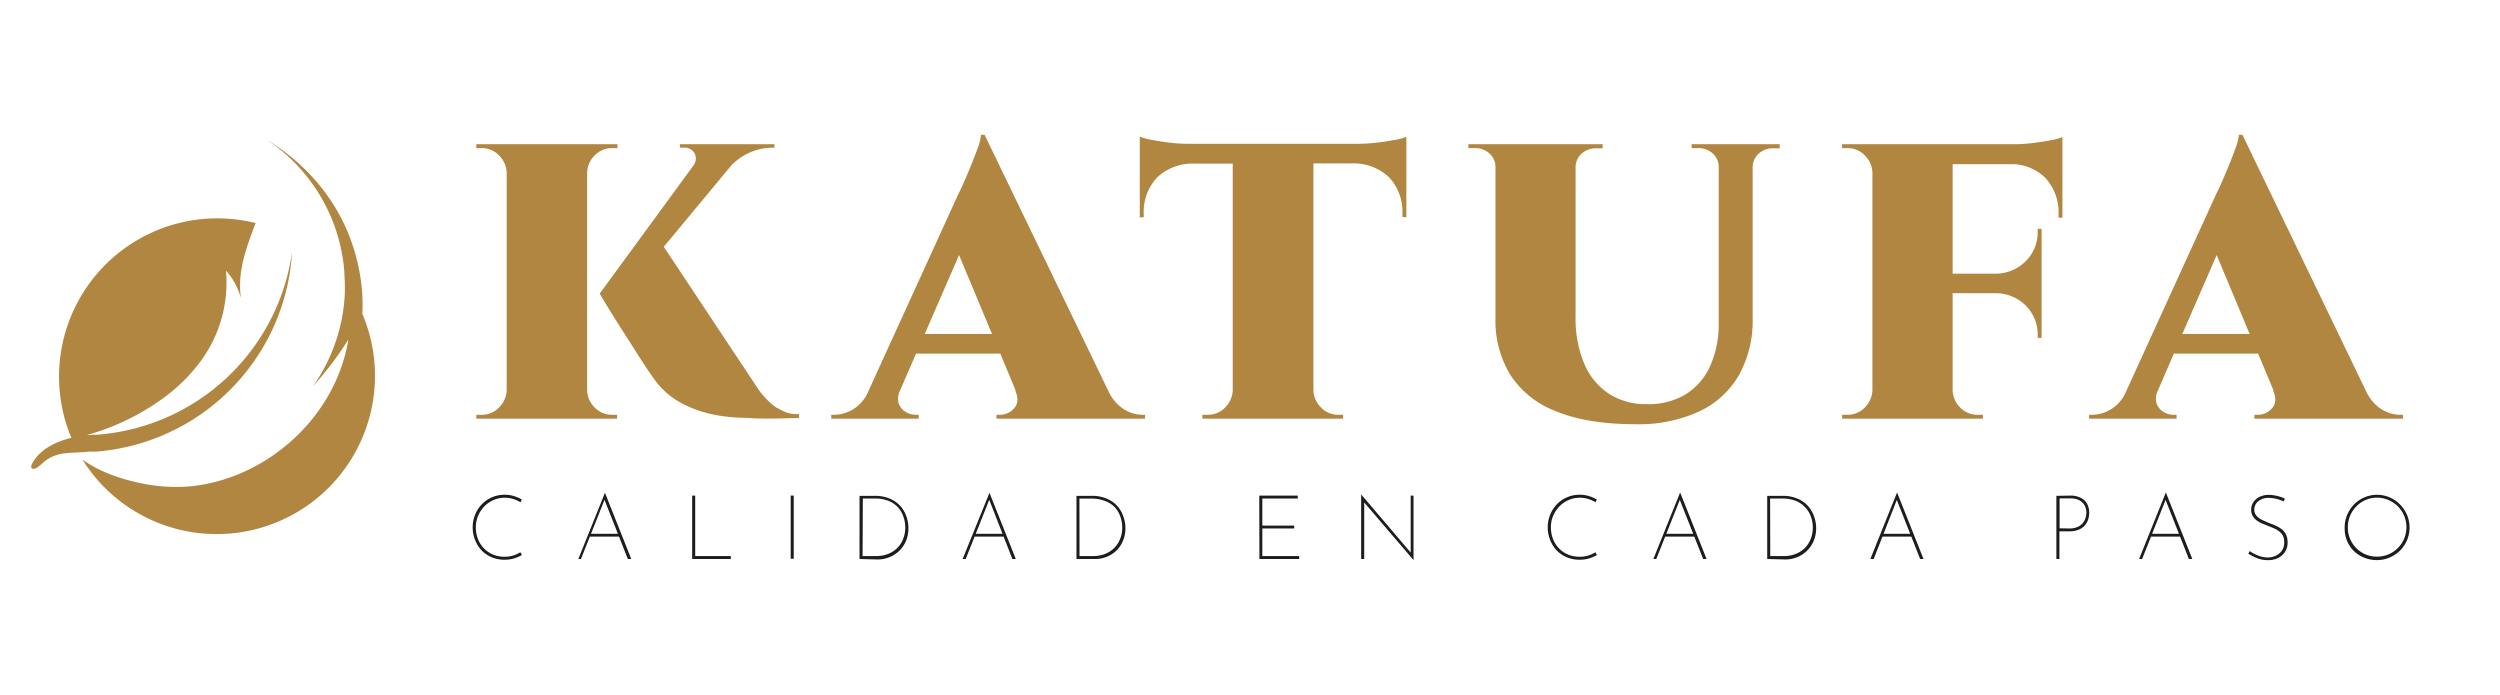
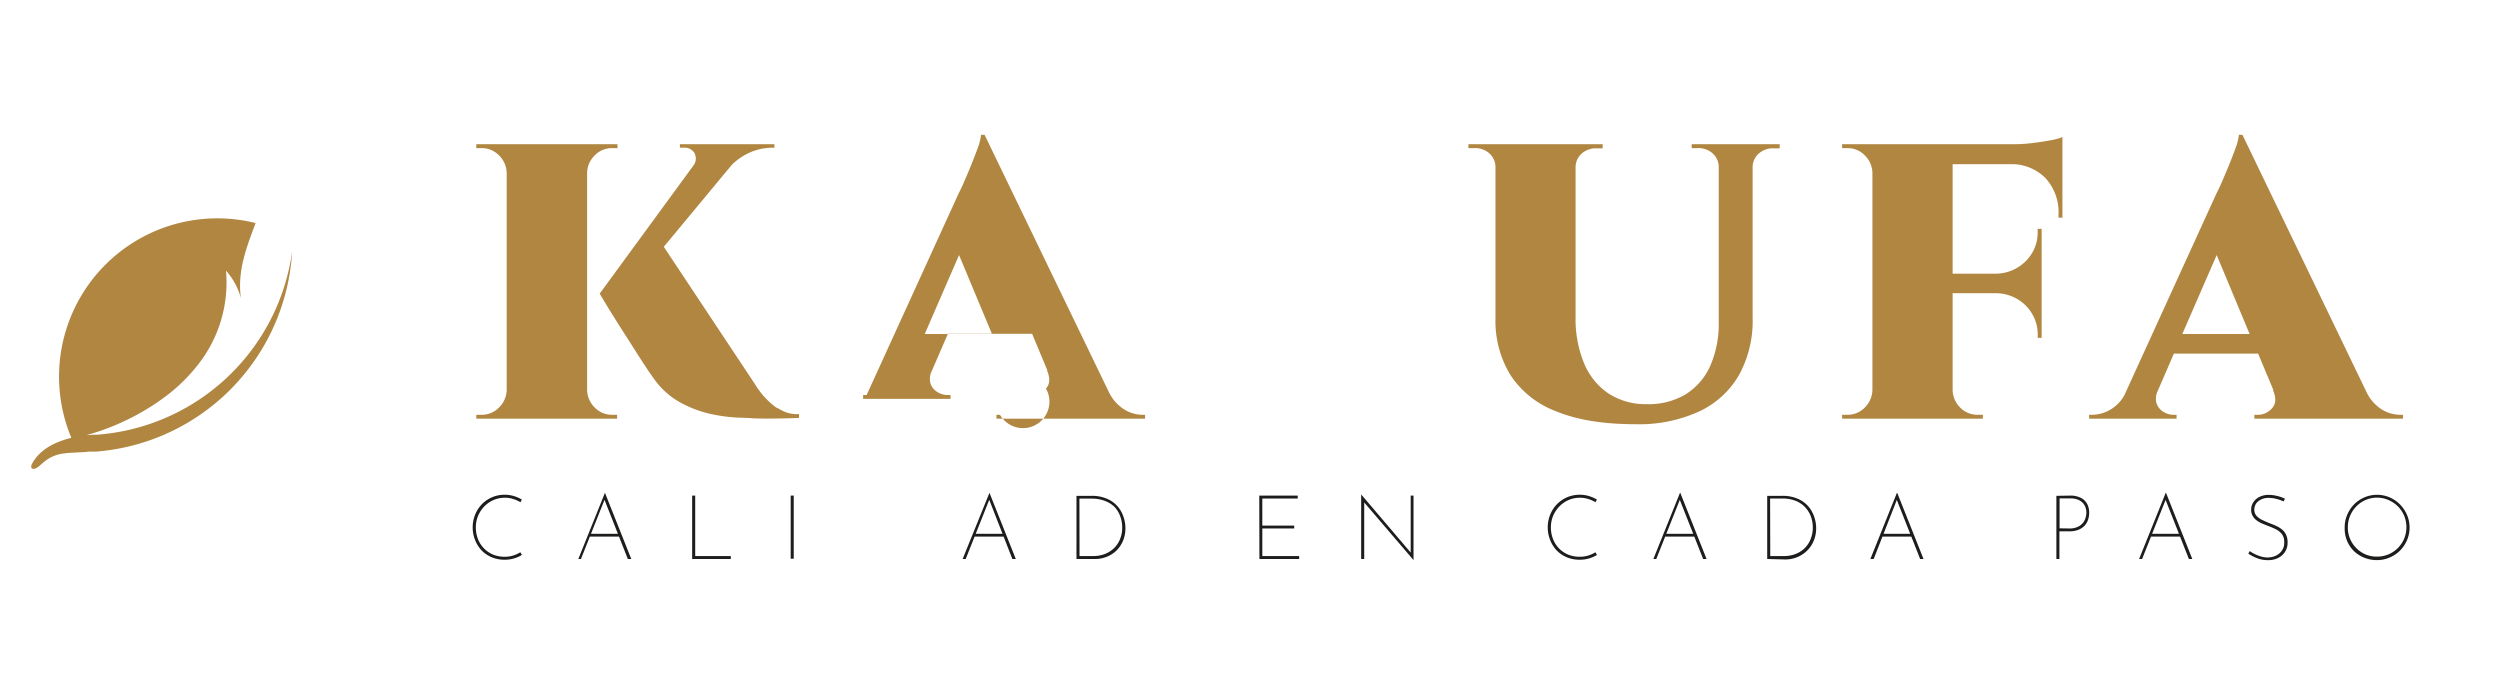
<svg xmlns="http://www.w3.org/2000/svg" id="Capa_1" data-name="Capa 1" viewBox="0 0 475 132">
  <defs>
    <style>.cls-1{fill:#b08641;}.cls-2{fill:#1d1e1c;}.cls-3{fill:none;}</style>
  </defs>
  <title>katufa-logo-horizontal</title>
  <path class="cls-1" d="M16.83,70.81l.83,0h.2l.29,0a40.47,40.47,0,0,0,36.6-32.25v0h0a40.13,40.13,0,0,0,.75-5.72,40.47,40.47,0,0,1-37,34.75l-.32,0c-.12,0-.59,0-1.28.07h-.4a45.3,45.3,0,0,0,14.81-7.23,32.3,32.3,0,0,0,5.94-5.68,25.23,25.23,0,0,0,5.69-18.33,13,13,0,0,1,2.84,5.24c-.75-5.28,1.16-9.88,2.78-14.28a30.07,30.07,0,0,0-35,40.81c-2.72.66-5.9,2-7.45,4.9-.27.49-.28,1,.28,1,1-.1,1.58-1.33,3.3-2.2s3.11-.82,6.5-1Z" transform="translate(0 15)" />
-   <path class="cls-1" d="M50.32,11.31h0A33.17,33.17,0,0,1,65.43,36.72c0,.69.08,1.38.09,2.06s0,1.22,0,1.83a33.06,33.06,0,0,1-6.08,17.81,62.81,62.81,0,0,0,6.74-8.9C63.81,64.2,50.78,75.9,36.29,77.39a31.23,31.23,0,0,1-5.64,0c-.32,0-9.06-.75-15-5.09A30.07,30.07,0,0,0,68.84,44.62C69.05,41.78,69.62,23,50.32,11.31Z" transform="translate(0 15)" />
-   <path class="cls-1" d="M217,63.81a6.72,6.72,0,0,1-3.5-1.08,8.06,8.06,0,0,1-2.7-3L187.07,10.61h-.67a10.45,10.45,0,0,1-.63,2.53c-.38,1-.8,2.14-1.27,3.28s-.92,2.2-1.34,3.17-.76,1.67-1,2.12L164.66,60.05a7.33,7.33,0,0,1-2.51,2.68,7,7,0,0,1-3.54,1.08h-.67v.74h16.61v-.74h-.67a3.56,3.56,0,0,1-1.82-.56,3,3,0,0,1-1.31-1.6,3.39,3.39,0,0,1,.3-2.54h0l3-6.93h16l2.89,6.93h-.07c.64,1.49.58,2.65-.19,3.47A3.53,3.53,0,0,1,190,63.81h-.67v.74h28.23v-.74Zm-41.3-15.35,6.52-15,6.26,15Z" transform="translate(0 15)" />
-   <path class="cls-1" d="M261.53,12.1a28.33,28.33,0,0,1-3.46.22H225.65a28.57,28.57,0,0,1-3.42-.22c-1.25-.15-2.38-.33-3.39-.52a13.67,13.67,0,0,1-2.28-.6V26.33l.75-.08v-.52a9.6,9.6,0,0,1,2.53-7,9.75,9.75,0,0,1,7.08-2.64h7.3V59.11a4.81,4.81,0,0,1-1.45,3.32,4.52,4.52,0,0,1-3.32,1.38h-1v.74h26.74v-.74h-1A4.52,4.52,0,0,1,251,62.43a4.81,4.81,0,0,1-1.45-3.32V16.05h7.3a9.75,9.75,0,0,1,7.08,2.64,9.6,9.6,0,0,1,2.53,7v.52l.75.08V11a11.37,11.37,0,0,1-2.24.6C263.88,11.77,262.75,12,261.53,12.1Z" transform="translate(0 15)" />
+   <path class="cls-1" d="M217,63.81a6.72,6.72,0,0,1-3.5-1.08,8.06,8.06,0,0,1-2.7-3L187.07,10.61h-.67a10.45,10.45,0,0,1-.63,2.53c-.38,1-.8,2.14-1.27,3.28s-.92,2.2-1.34,3.17-.76,1.67-1,2.12L164.66,60.05h-.67v.74h16.61v-.74h-.67a3.56,3.56,0,0,1-1.82-.56,3,3,0,0,1-1.31-1.6,3.39,3.39,0,0,1,.3-2.54h0l3-6.93h16l2.89,6.93h-.07c.64,1.49.58,2.65-.19,3.47A3.53,3.53,0,0,1,190,63.81h-.67v.74h28.23v-.74Zm-41.3-15.35,6.52-15,6.26,15Z" transform="translate(0 15)" />
  <path class="cls-1" d="M332.89,12.4H321.42v.74h1.19a4,4,0,0,1,2.79,1,3.47,3.47,0,0,1,1.16,2.69V46.15a19.79,19.79,0,0,1-1.64,8.42,12.19,12.19,0,0,1-4.66,5.36,13.73,13.73,0,0,1-7.34,1.86,12.93,12.93,0,0,1-7.26-2,12.75,12.75,0,0,1-4.66-5.7,22.13,22.13,0,0,1-1.64-8.94V16.87a3.47,3.47,0,0,1,1.16-2.69,4,4,0,0,1,2.79-1h1.19V12.4H279v.74h1.19a4,4,0,0,1,2.79,1,3.47,3.47,0,0,1,1.16,2.69V45.48a19.78,19.78,0,0,0,2.83,10.76,17.92,17.92,0,0,0,8.75,6.93q5.93,2.43,15,2.43a27.51,27.51,0,0,0,12.14-2.43,17.08,17.08,0,0,0,7.6-7A21.34,21.34,0,0,0,333,45.4V16.87a3.47,3.47,0,0,1,1.16-2.69,4,4,0,0,1,2.79-1h1.19V12.4h-5.29Z" transform="translate(0 15)" />
  <path class="cls-1" d="M387.15,28.79a7.64,7.64,0,0,1-2.24,5.81A8.14,8.14,0,0,1,379.1,37H371V16.2h11.74a9.12,9.12,0,0,1,5.84,2.57,9.59,9.59,0,0,1,2.54,7v.59h.74V11.05a11.23,11.23,0,0,1-2.23.6c-1.05.2-2.18.37-3.39.52a28.58,28.58,0,0,1-3.47.23H350v.74h1a4.51,4.51,0,0,1,3.31,1.38,4.78,4.78,0,0,1,1.45,3.31V59.11a4.81,4.81,0,0,1-1.45,3.32,4.51,4.51,0,0,1-3.31,1.38h-1v.74h26.75v-.74h-1a4.53,4.53,0,0,1-3.32-1.38A4.81,4.81,0,0,1,371,59.11V40.71h8.12a8.05,8.05,0,0,1,5.77,2.35,7.8,7.8,0,0,1,2.28,5.77v.37h.74V28.49h-.74Z" transform="translate(0 15)" />
  <path class="cls-1" d="M455.94,63.81a6.75,6.75,0,0,1-3.5-1.08,8,8,0,0,1-2.69-3L426.06,10.61h-.67a10.45,10.45,0,0,1-.63,2.53c-.37,1-.8,2.14-1.27,3.28s-.92,2.2-1.34,3.17-.76,1.67-1,2.12l-17.5,38.34a7.25,7.25,0,0,1-2.51,2.68,7,7,0,0,1-3.54,1.08h-.67v.74h16.62v-.74h-.67a3.57,3.57,0,0,1-1.83-.56,3,3,0,0,1-1.3-1.6,3.43,3.43,0,0,1,.29-2.54h0l3-6.93h16l2.9,6.93h-.08c.65,1.49.58,2.65-.19,3.47A3.53,3.53,0,0,1,429,63.81h-.67v.74h28.24v-.74Zm-41.3-15.35,6.53-15,6.26,15Z" transform="translate(0 15)" />
  <path class="cls-1" d="M116.28,63.81A4.53,4.53,0,0,1,113,62.43a4.81,4.81,0,0,1-1.45-3.32V17.83A4.78,4.78,0,0,1,113,14.52a4.53,4.53,0,0,1,3.32-1.38h1V12.4H90.5v.74h1a4.51,4.51,0,0,1,3.31,1.38,4.79,4.79,0,0,1,1.46,3.31V59.11a4.82,4.82,0,0,1-1.46,3.32,4.51,4.51,0,0,1-3.31,1.38h-1v.74h26.75v-.74h-1Z" transform="translate(0 15)" />
  <path class="cls-1" d="M151.21,63.69a6,6,0,0,1-2.58-.67h0c-.29-.15-.59-.31-.88-.49l-.08,0c-.15-.1-.3-.17-.45-.28A15.57,15.57,0,0,1,143.45,58L126.12,31.89,139,16.37a11.33,11.33,0,0,1,3.27-2.3,10.5,10.5,0,0,1,4.57-1h.3V12.4H129.18v.66h.74A2.14,2.14,0,0,1,132,14.18a2.22,2.22,0,0,1-.33,2.38h0L113.94,40.79c.8,1.34,1.51,2.53,2.16,3.57s1.36,2.18,2.15,3.42,1.58,2.46,2.35,3.68,1.47,2.3,2.11,3.27,1.17,1.72,1.57,2.27a14.86,14.86,0,0,0,5.09,4.53,21.81,21.81,0,0,0,5.83,2.16,30.68,30.68,0,0,0,5.13.66l1.77.06.15,0c2.37.27,9.56,0,9.56,0v-.74Z" transform="translate(0 15)" />
  <path class="cls-2" d="M99.16,90.44a5.26,5.26,0,0,1-.92.46,6.15,6.15,0,0,1-2.34.45,6.3,6.3,0,0,1-2.5-.48,5.88,5.88,0,0,1-1.92-1.32,6.09,6.09,0,0,1-1.23-2,6.27,6.27,0,0,1-.44-2.33,6.44,6.44,0,0,1,.47-2.45,6.2,6.2,0,0,1,1.31-2A6,6,0,0,1,95.92,79a6.06,6.06,0,0,1,1.72.25,7.59,7.59,0,0,1,1.51.66l-.26.51a6.64,6.64,0,0,0-1.38-.61,5.19,5.19,0,0,0-1.59-.24,5.3,5.3,0,0,0-2.13.43A5.53,5.53,0,0,0,92,81.23,6,6,0,0,0,90.84,83a5.65,5.65,0,0,0-.43,2.21,6.06,6.06,0,0,0,.38,2.14,5.25,5.25,0,0,0,2.84,3,5.71,5.71,0,0,0,2.27.43,5.27,5.27,0,0,0,1.61-.23,6.27,6.27,0,0,0,1.36-.62Z" transform="translate(0 15)" />
  <path class="cls-2" d="M109.88,91.21l5.06-12.58h0l5,12.58h-.65l-4.59-11.64.39-.19-4.71,11.83Zm2.27-4.79h5.62l.14.54H112Z" transform="translate(0 15)" />
  <path class="cls-2" d="M131.51,79.16h.58V90.65h6.76v.56h-7.34Z" transform="translate(0 15)" />
  <path class="cls-2" d="M150.23,79.16h.58v12h-.58Z" transform="translate(0 15)" />
-   <path class="cls-2" d="M163.31,91.21v-12h2.87a7.12,7.12,0,0,1,2.95.56,5.55,5.55,0,0,1,2,1.45,6,6,0,0,1,1.12,2,6.81,6.81,0,0,1,.35,2.11,6.24,6.24,0,0,1-.47,2.46,5.64,5.64,0,0,1-1.3,1.89,5.88,5.88,0,0,1-4.08,1.62Zm.58-.56h2.66a6,6,0,0,0,2.12-.38,5.06,5.06,0,0,0,1.73-1.08,4.86,4.86,0,0,0,1.17-1.72A5.81,5.81,0,0,0,172,85.2a6.15,6.15,0,0,0-.34-2,5.28,5.28,0,0,0-1-1.76,5.07,5.07,0,0,0-1.81-1.26,6.92,6.92,0,0,0-2.61-.46h-2.3Z" transform="translate(0 15)" />
  <path class="cls-2" d="M182.9,91.21,188,78.63h0l5,12.58h-.65L187.8,79.57l.39-.19-4.71,11.83Zm2.27-4.79h5.62l.14.54h-5.88Z" transform="translate(0 15)" />
  <path class="cls-2" d="M204.53,91.21v-12h2.87a7.12,7.12,0,0,1,2.95.56,5.55,5.55,0,0,1,2,1.45,5.83,5.83,0,0,1,1.12,2,6.54,6.54,0,0,1,.36,2.11,6.07,6.07,0,0,1-.48,2.46,5.64,5.64,0,0,1-1.3,1.89A5.88,5.88,0,0,1,208,91.21Zm.58-.56h2.66a6,6,0,0,0,2.12-.38,5.06,5.06,0,0,0,1.73-1.08,4.86,4.86,0,0,0,1.17-1.72,5.64,5.64,0,0,0,.43-2.27,6.15,6.15,0,0,0-.34-2,5.28,5.28,0,0,0-1-1.76A5.07,5.07,0,0,0,210,80.2a6.88,6.88,0,0,0-2.61-.46h-2.3Z" transform="translate(0 15)" />
  <path class="cls-2" d="M239.26,79.16h7.31v.56h-6.73v5.14h6.06v.55h-6.06v5.24h7v.56h-7.55Z" transform="translate(0 15)" />
  <path class="cls-2" d="M268.61,91.47l-9.56-11.18.15-.17,0,11.09h-.58V78.94h0l9.61,11.28-.2,0V79.16h.54V91.47Z" transform="translate(0 15)" />
  <path class="cls-2" d="M303.42,90.44a5.26,5.26,0,0,1-.92.46,6.15,6.15,0,0,1-2.33.45,6.31,6.31,0,0,1-2.51-.48,5.88,5.88,0,0,1-1.92-1.32,6.09,6.09,0,0,1-1.23-2,6.27,6.27,0,0,1-.44-2.33,6.44,6.44,0,0,1,.47-2.45,6.2,6.2,0,0,1,1.31-2A6,6,0,0,1,300.18,79a6,6,0,0,1,1.72.25,7.59,7.59,0,0,1,1.51.66l-.26.51a6.64,6.64,0,0,0-1.38-.61,5.19,5.19,0,0,0-1.59-.24,5.3,5.3,0,0,0-2.13.43,5.53,5.53,0,0,0-1.76,1.21A6,6,0,0,0,295.1,83a5.65,5.65,0,0,0-.43,2.21,6.06,6.06,0,0,0,.38,2.14,5.25,5.25,0,0,0,2.84,3,5.72,5.72,0,0,0,2.28.43,5.25,5.25,0,0,0,1.6-.23,6.05,6.05,0,0,0,1.36-.62Z" transform="translate(0 15)" />
  <path class="cls-2" d="M314.14,91.21l5.06-12.58h.05l5,12.58h-.65L319,79.57l.4-.19-4.71,11.83Zm2.28-4.79H322l.14.54H316.3Z" transform="translate(0 15)" />
  <path class="cls-2" d="M335.77,91.21v-12h2.87a7.12,7.12,0,0,1,2.95.56,5.55,5.55,0,0,1,2,1.45,6,6,0,0,1,1.12,2,6.54,6.54,0,0,1,.36,2.11,6.07,6.07,0,0,1-.48,2.46,5.64,5.64,0,0,1-1.3,1.89,5.88,5.88,0,0,1-4.08,1.62Zm.58-.56H339a6,6,0,0,0,2.12-.38,5.06,5.06,0,0,0,1.73-1.08A4.86,4.86,0,0,0,344,87.47a5.64,5.64,0,0,0,.43-2.27,6.15,6.15,0,0,0-.34-2,5.28,5.28,0,0,0-1.05-1.76,5.07,5.07,0,0,0-1.81-1.26,6.88,6.88,0,0,0-2.61-.46h-2.3Z" transform="translate(0 15)" />
  <path class="cls-2" d="M355.37,91.21l5.05-12.58h.05l5,12.58h-.64l-4.6-11.64.4-.19L356,91.21Zm2.27-4.79h5.61l.14.54h-5.87Z" transform="translate(0 15)" />
  <path class="cls-2" d="M393.36,79.16a4.4,4.4,0,0,1,1.87.37,2.8,2.8,0,0,1,1.26,1.09,3.45,3.45,0,0,1,.45,1.85,4,4,0,0,1-.21,1.29,3.1,3.1,0,0,1-.66,1.12,3.25,3.25,0,0,1-1.17.78,4.44,4.44,0,0,1-1.71.29h-1.9v5.26h-.58v-12Zm-.17,6.25a3.56,3.56,0,0,0,1.56-.3,2.59,2.59,0,0,0,1-.75,2.75,2.75,0,0,0,.51-1,3.32,3.32,0,0,0,.15-.93,2.93,2.93,0,0,0-.21-1.14,2.38,2.38,0,0,0-.6-.86,2.65,2.65,0,0,0-.94-.55,4,4,0,0,0-1.24-.19h-2.1v5.69Z" transform="translate(0 15)" />
  <path class="cls-2" d="M406.43,91.21l5.06-12.58h.05l5,12.58h-.65l-4.59-11.64.4-.19L407,91.21Zm2.28-4.79h5.61l.14.54h-5.87Z" transform="translate(0 15)" />
  <path class="cls-2" d="M433.88,80.27a7.47,7.47,0,0,0-1.26-.45,5.86,5.86,0,0,0-1.55-.22,3,3,0,0,0-2,.64,2,2,0,0,0-.75,1.58,1.71,1.71,0,0,0,.42,1.19,3.31,3.31,0,0,0,1.1.79c.45.22.94.43,1.45.64a12.57,12.57,0,0,1,1.2.49,5.12,5.12,0,0,1,1.08.66,2.94,2.94,0,0,1,.78,1,3.21,3.21,0,0,1,.29,1.42,3.17,3.17,0,0,1-1.8,3,4.16,4.16,0,0,1-1.91.42,5.56,5.56,0,0,1-1.69-.24,7.37,7.37,0,0,1-1.27-.53c-.35-.19-.61-.35-.79-.46l.27-.5a5.75,5.75,0,0,0,.91.55,7.56,7.56,0,0,0,1.19.47,4.46,4.46,0,0,0,1.3.2,3.84,3.84,0,0,0,1.52-.32,2.94,2.94,0,0,0,1.2-1A2.6,2.6,0,0,0,434,88a2.4,2.4,0,0,0-.45-1.53,3.41,3.41,0,0,0-1.16-.92,14.38,14.38,0,0,0-1.5-.64l-1.15-.47a6.09,6.09,0,0,1-1-.58A2.7,2.7,0,0,1,428,83a2.2,2.2,0,0,1-.28-1.15,2.5,2.5,0,0,1,.44-1.46,2.9,2.9,0,0,1,1.18-1,4.07,4.07,0,0,1,1.68-.37,6.93,6.93,0,0,1,1.62.21,6.11,6.11,0,0,1,1.5.53Z" transform="translate(0 15)" />
  <path class="cls-2" d="M445.49,85.2a6,6,0,0,1,.48-2.38,6.26,6.26,0,0,1,1.32-2,6.16,6.16,0,0,1,2-1.34A6.09,6.09,0,0,1,456,80.85a6.49,6.49,0,0,1,1.34,2,6.17,6.17,0,0,1,0,4.77,6.63,6.63,0,0,1-1.34,2,6.43,6.43,0,0,1-2,1.32,5.93,5.93,0,0,1-2.39.48,6.34,6.34,0,0,1-2.38-.45,6.16,6.16,0,0,1-2-1.28,6,6,0,0,1-1.32-2A6.22,6.22,0,0,1,445.49,85.2Zm.6,0a5.46,5.46,0,0,0,1.61,3.94,5.45,5.45,0,0,0,1.76,1.2,5.55,5.55,0,0,0,2.14.42,5.66,5.66,0,0,0,2.19-.42,5.59,5.59,0,0,0,3-3,5.72,5.72,0,0,0,0-4.35,5.75,5.75,0,0,0-1.2-1.79A6,6,0,0,0,453.8,80a5.47,5.47,0,0,0-6.13,1.25,5.71,5.71,0,0,0-1.17,1.8A5.55,5.55,0,0,0,446.09,85.22Z" transform="translate(0 15)" />
  <rect id="_Sector_" data-name="&lt;Sector&gt;" class="cls-3" width="475" height="132" />
</svg>